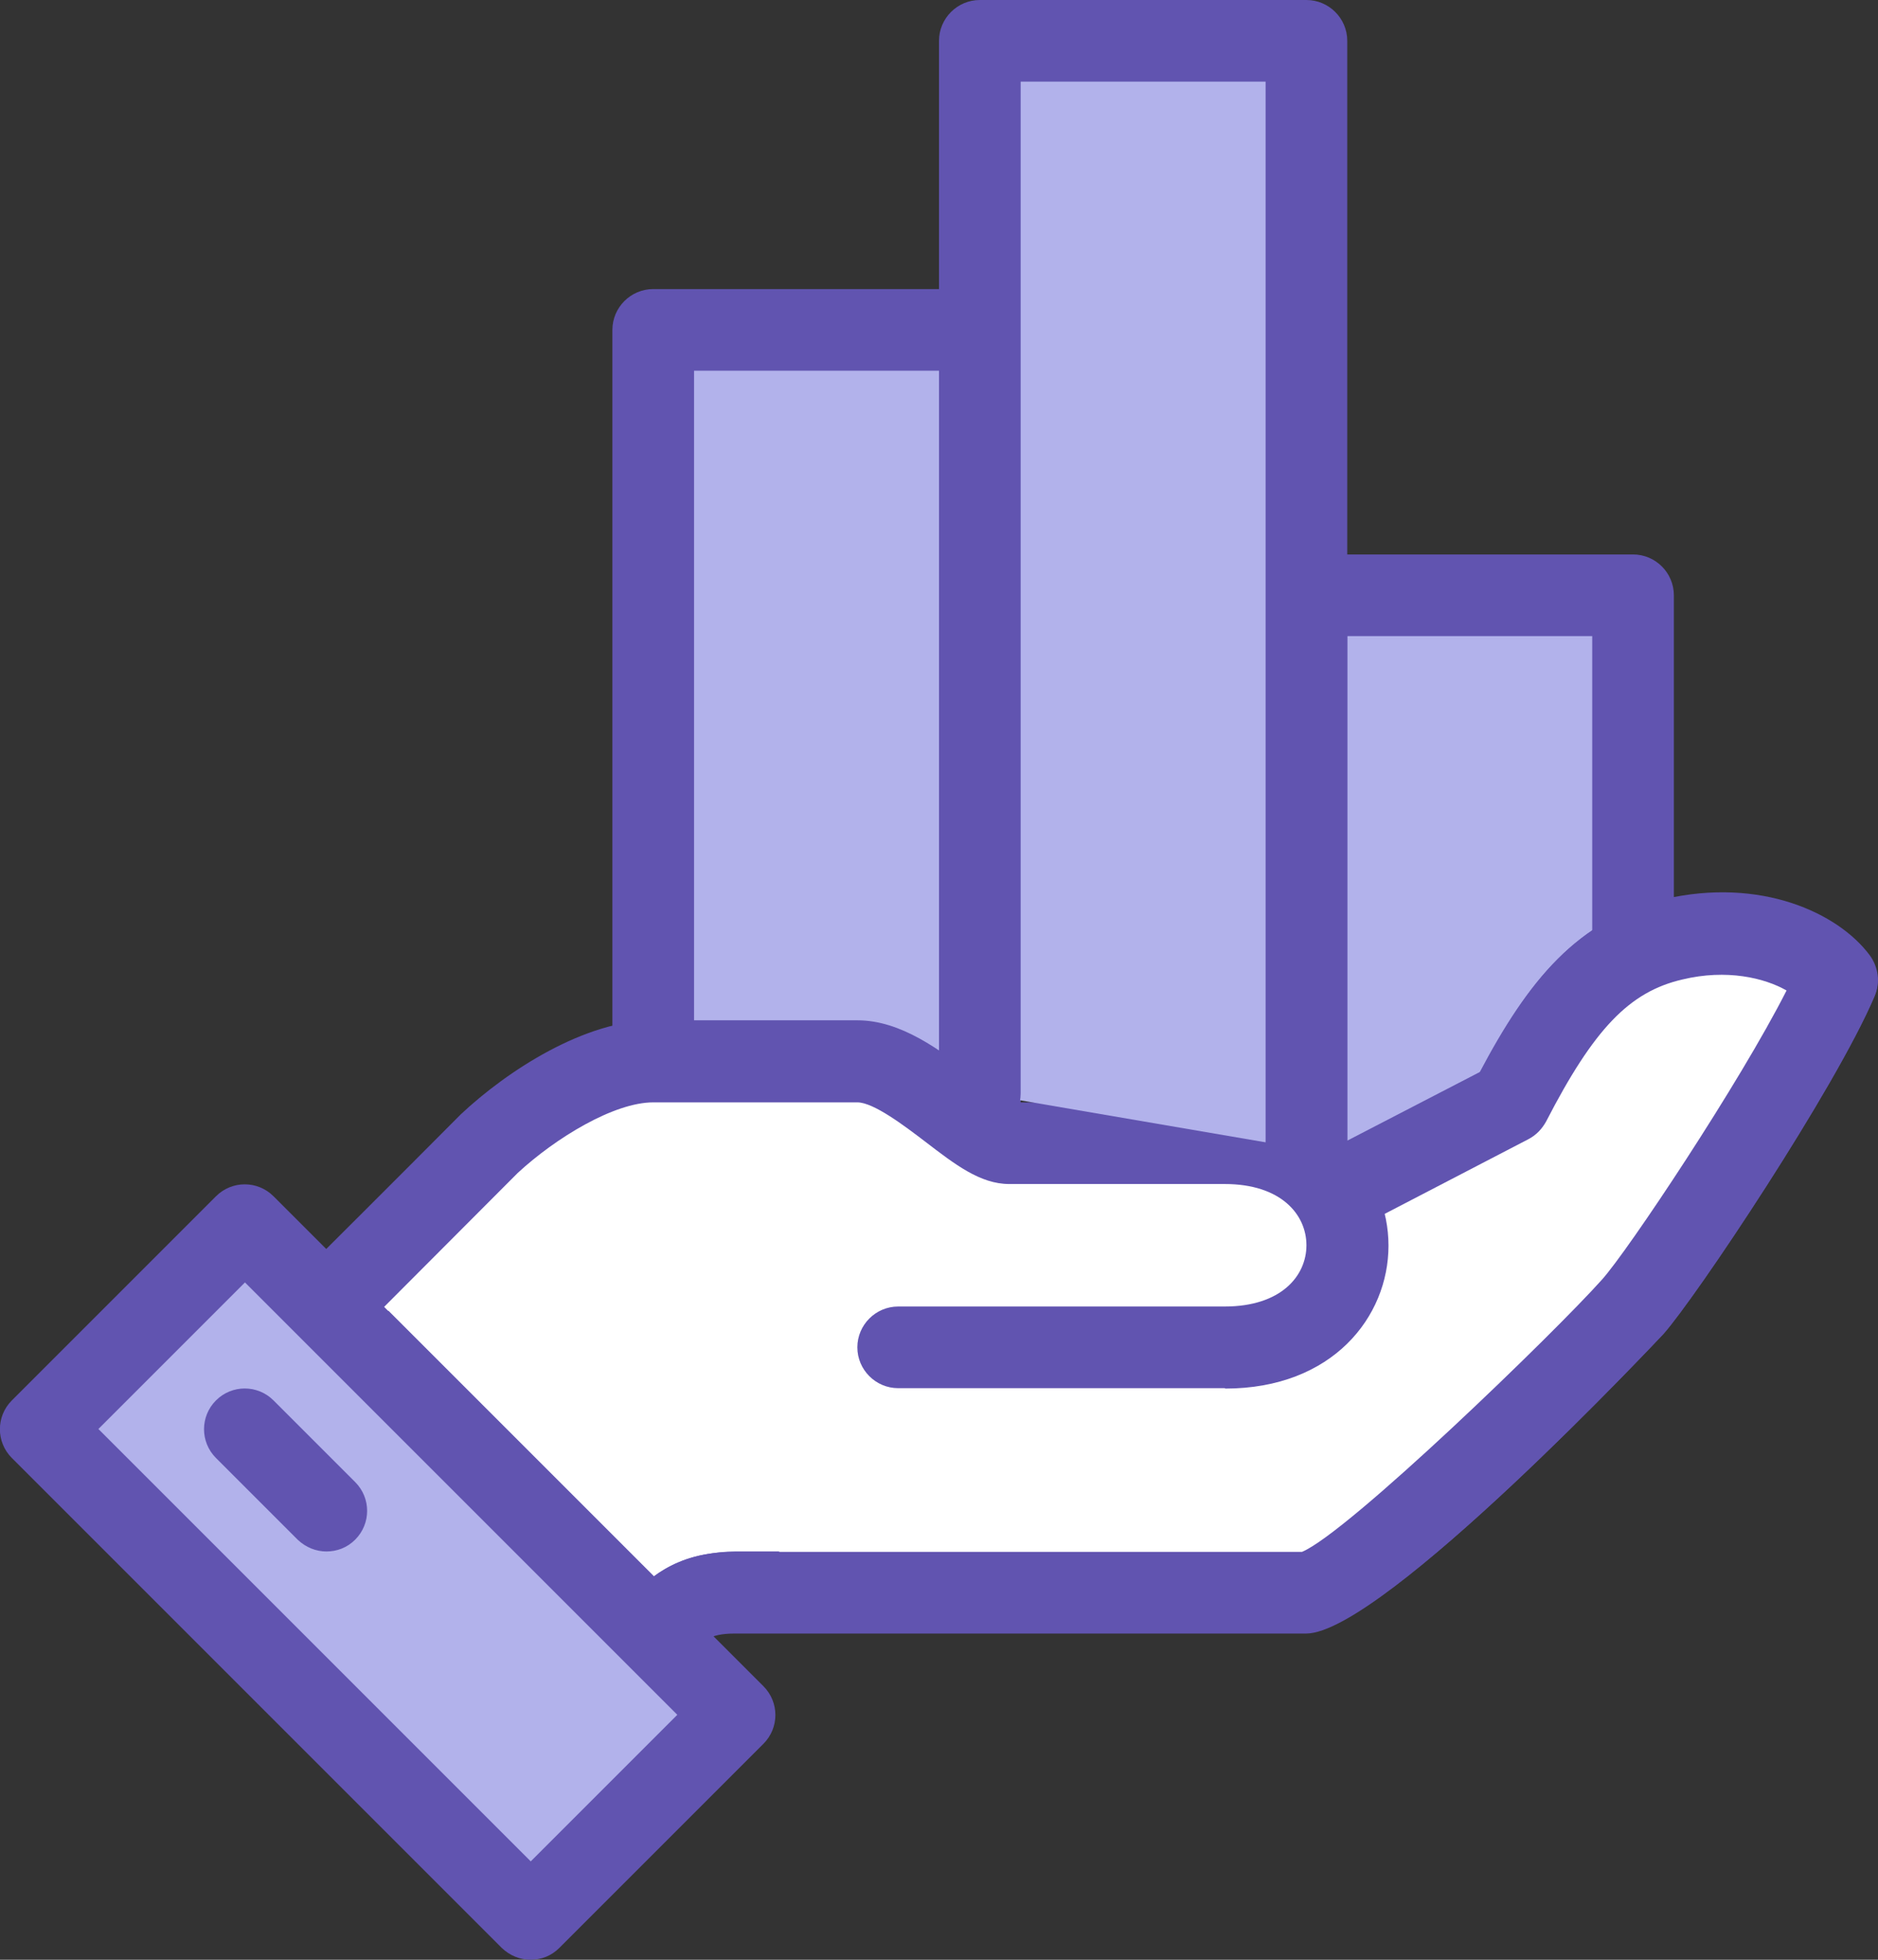
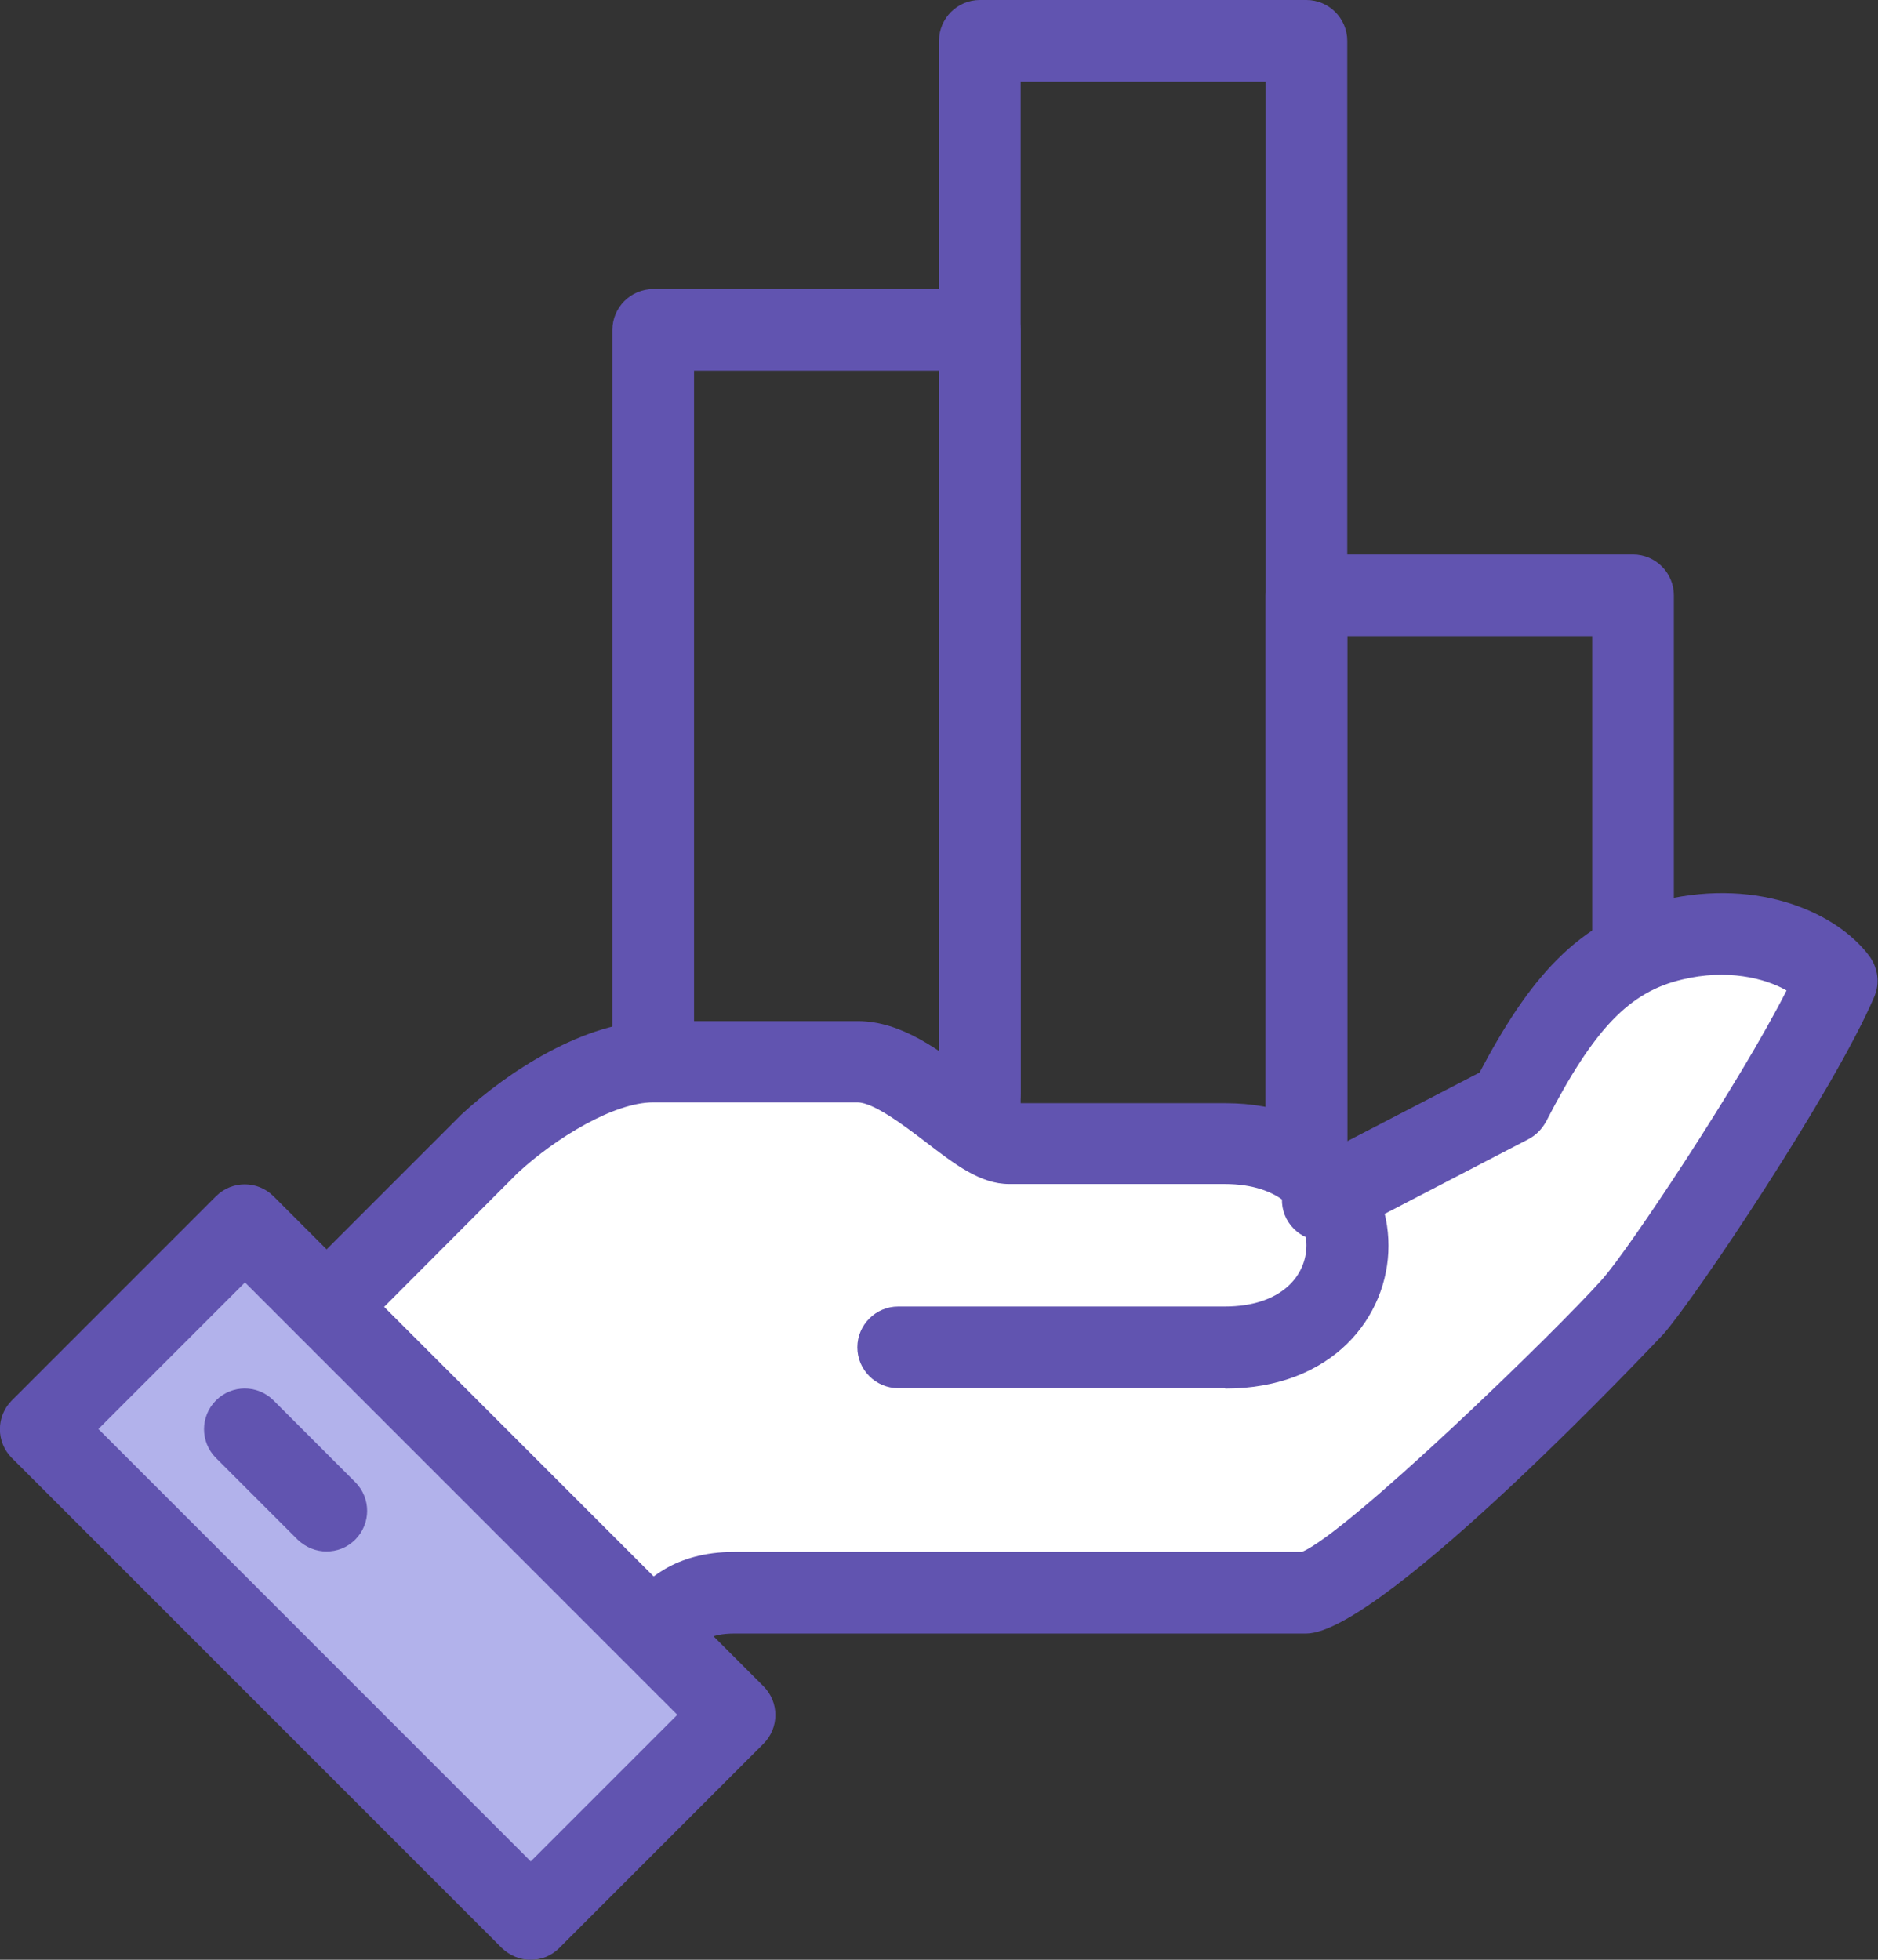
<svg xmlns="http://www.w3.org/2000/svg" id="Layer_2" data-name="Layer 2" viewBox="0 0 46 48">
  <rect x="0" y="0" width="46" height="48" fill="#333333" stroke="none" />
  <defs>
    <style>
      .cls-1 {
        fill: #6154b0;
      }

      .cls-1, .cls-2, .cls-3 {
        stroke-width: 0px;
      }

      .cls-2 {
        fill: #b2b2eb;
      }

      .cls-3 {
        fill: #fff;
      }
    </style>
  </defs>
  <g id="Layer_1-2" data-name="Layer 1">
    <g>
      <g>
-         <polyline class="cls-2" points="32 29.22 32 14.58 40 14.58 40 30" />
        <path class="cls-1" d="M40,31c-.55,0-1-.45-1-1v-14.42h-6v13.65c0,.55-.45,1-1,1s-1-.45-1-1v-14.65c0-.55.45-1,1-1h8c.55,0,1,.45,1,1v15.42c0,.55-.45,1-1,1Z" />
      </g>
      <g>
-         <polyline class="cls-2" points="16 27.14 16 8.08 24 8.08 24 28.15" />
        <path class="cls-1" d="M24,29.15c-.55,0-1-.45-1-1V9.08h-6v18.06c0,.55-.45,1-1,1s-1-.45-1-1V8.08c0-.55.45-1,1-1h8c.55,0,1,.45,1,1v20.07c0,.55-.45,1-1,1Z" />
      </g>
      <g>
        <path class="cls-3" d="M45,24c-.92,2.16-4.25,7.16-5,8-.77.87-6.88,7-8,7h-14c-.2,0-.38.02-.54.05-.81.15-1.13.63-1.46.95l-8-8s2.51-2.5,4-4c.97-.91,2.65-2,4-2h5c1.32,0,2.89,2,3.72,2h5.28c1.31,0,2.19.54,2.64,1.26l4.36-2.26c1.2-2.32,2.24-3.59,4-4,1.86-.43,3.42.22,4,1Z" />
-         <path class="cls-1" d="M16,41c-.26,0-.51-.1-.71-.29l-8-8c-.19-.19-.29-.44-.29-.71s.11-.52.29-.71c0,0,2.51-2.5,4-4,1.14-1.07,3.04-2.3,4.71-2.3h5c1.07,0,2.03.73,2.88,1.38.3.23.76.58.93.63h5.19c1.15,0,2.16.35,2.88,1l3.38-1.75c1.19-2.25,2.4-3.74,4.51-4.23,2.35-.54,4.25.33,5.03,1.38.21.29.26.66.12.99-.97,2.28-4.38,7.39-5.17,8.27-.06.07-6.87,7.33-8.75,7.33h-14c-.13,0-.25.01-.35.03-.36.07-.51.22-.75.48-.07.07-.13.14-.2.2-.19.19-.44.28-.7.28ZM9.41,32l6.61,6.61c.31-.23.71-.44,1.26-.54.23-.04.48-.07.72-.07h13.9c1.16-.47,6.21-5.38,7.35-6.66.63-.71,3.37-4.81,4.53-7.09-.54-.31-1.47-.52-2.55-.28-1.29.3-2.16,1.21-3.34,3.49-.1.18-.24.33-.43.43l-4.36,2.26c-.46.24-1.03.08-1.31-.36-.32-.51-.95-.79-1.79-.79h-5.28c-.71,0-1.33-.48-2.06-1.03-.5-.38-1.27-.97-1.66-.97h-5c-.97,0-2.4.87-3.32,1.73-.98.98-2.42,2.42-3.27,3.27Z" />
      </g>
      <g>
        <path class="cls-3" d="M16,40c.38-.38.78-1,2-1h14c1.11,0,7.22-6.13,8-7,.75-.84,4.08-5.84,5-8-.58-.78-2.15-1.43-4-1-1.77.41-2.81,1.68-4,4l-4.58,2.38" />
        <path class="cls-1" d="M16,41c-.26,0-.51-.1-.71-.29-.39-.39-.39-1.02,0-1.41l.12-.13c.4-.43,1.08-1.16,2.58-1.16h13.9c1.13-.47,6.2-5.38,7.35-6.67.63-.7,3.37-4.81,4.52-7.08-.54-.31-1.47-.53-2.55-.27-1.3.3-2.17,1.21-3.34,3.48-.1.18-.24.33-.43.43l-4.58,2.38c-.49.26-1.09.06-1.35-.43-.25-.49-.06-1.09.43-1.35l4.3-2.23c1.19-2.25,2.39-3.74,4.52-4.23,2.35-.54,4.25.33,5.03,1.38.21.29.26.66.12.99-.97,2.28-4.39,7.39-5.17,8.27-.07.07-6.88,7.33-8.75,7.33h-14c-.63,0-.81.2-1.12.52l-.18.18c-.2.2-.45.29-.71.29Z" />
      </g>
      <g>
-         <path class="cls-3" d="M22,33h8c4,0,4-5,0-5h-5.28c-.83,0-2.4-2-3.72-2h-5c-1.35,0-3.03,1.1-4,2-1.5,1.5-4,4-4,4" />
        <path class="cls-1" d="M30,34h-8c-.55,0-1-.45-1-1s.45-1,1-1h8c1.38,0,2-.75,2-1.5s-.62-1.5-2-1.5h-5.28c-.71,0-1.33-.48-2.06-1.04-.5-.38-1.26-.96-1.66-.96h-5c-.96,0-2.39.87-3.32,1.73l-3.97,3.98-1.41-1.41,4-4c1.15-1.07,3.05-2.29,4.71-2.29h5c1.08,0,2.03.73,2.87,1.38.3.23.76.58.93.63h5.2c2.63,0,4,1.75,4,3.49s-1.37,3.5-4,3.5Z" />
      </g>
      <g>
        <rect class="cls-2" x="5.96" y="30.01" width="7.07" height="16.97" transform="translate(-24.44 17.99) rotate(-45)" />
        <path class="cls-1" d="M13,48c-.26,0-.51-.1-.71-.29L.29,35.71c-.39-.39-.39-1.02,0-1.41l5-5c.39-.39,1.02-.39,1.41,0l12,12c.39.39.39,1.02,0,1.41l-5,5c-.2.2-.45.29-.71.29ZM2.41,35l10.59,10.59,3.59-3.59-10.59-10.59-3.59,3.59Z" />
      </g>
      <path class="cls-1" d="M8,38c-.26,0-.51-.1-.71-.29l-2-2c-.39-.39-.39-1.02,0-1.41s1.02-.39,1.41,0l2,2c.39.39.39,1.02,0,1.41-.2.2-.45.29-.71.29Z" />
      <g>
-         <polyline class="cls-2" points="24 26.78 24 1 32 1 32 28.15" />
        <path class="cls-1" d="M32,29.15c-.55,0-1-.45-1-1V2h-6v24.78c0,.55-.45,1-1,1s-1-.45-1-1V1c0-.55.45-1,1-1h8c.55,0,1,.45,1,1v27.15c0,.55-.45,1-1,1Z" />
      </g>
    </g>
  </g>
</svg>